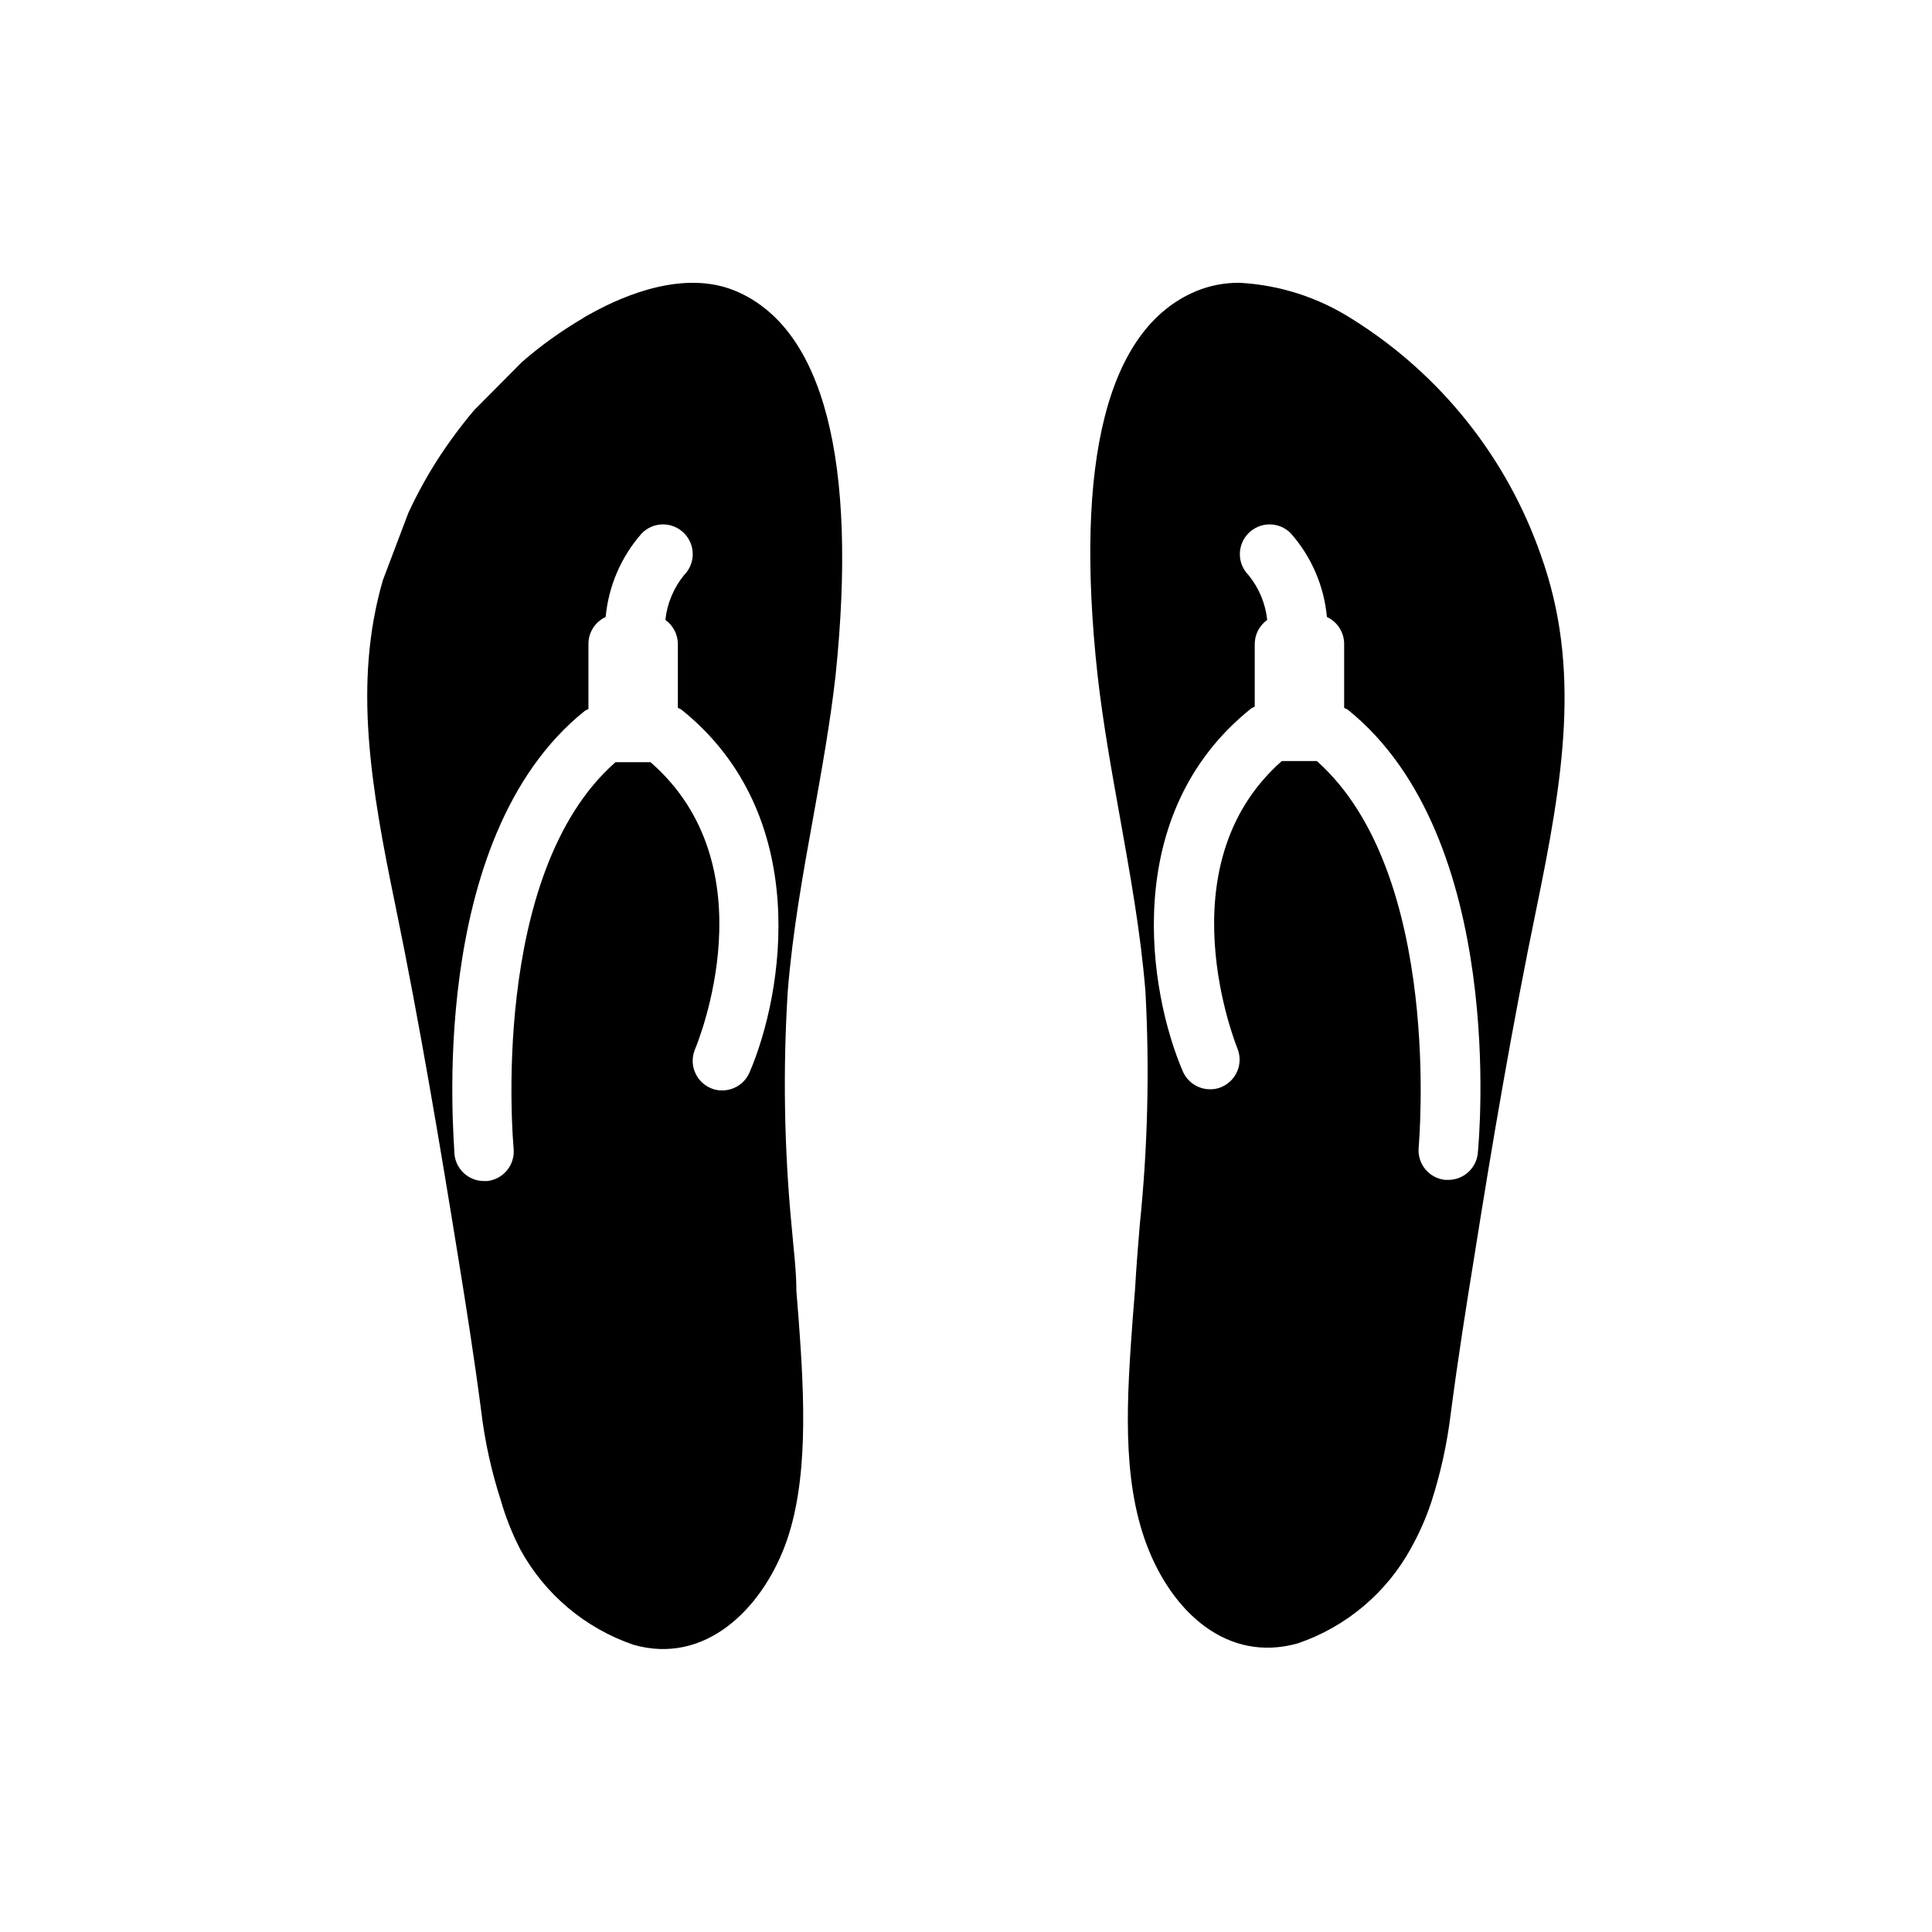
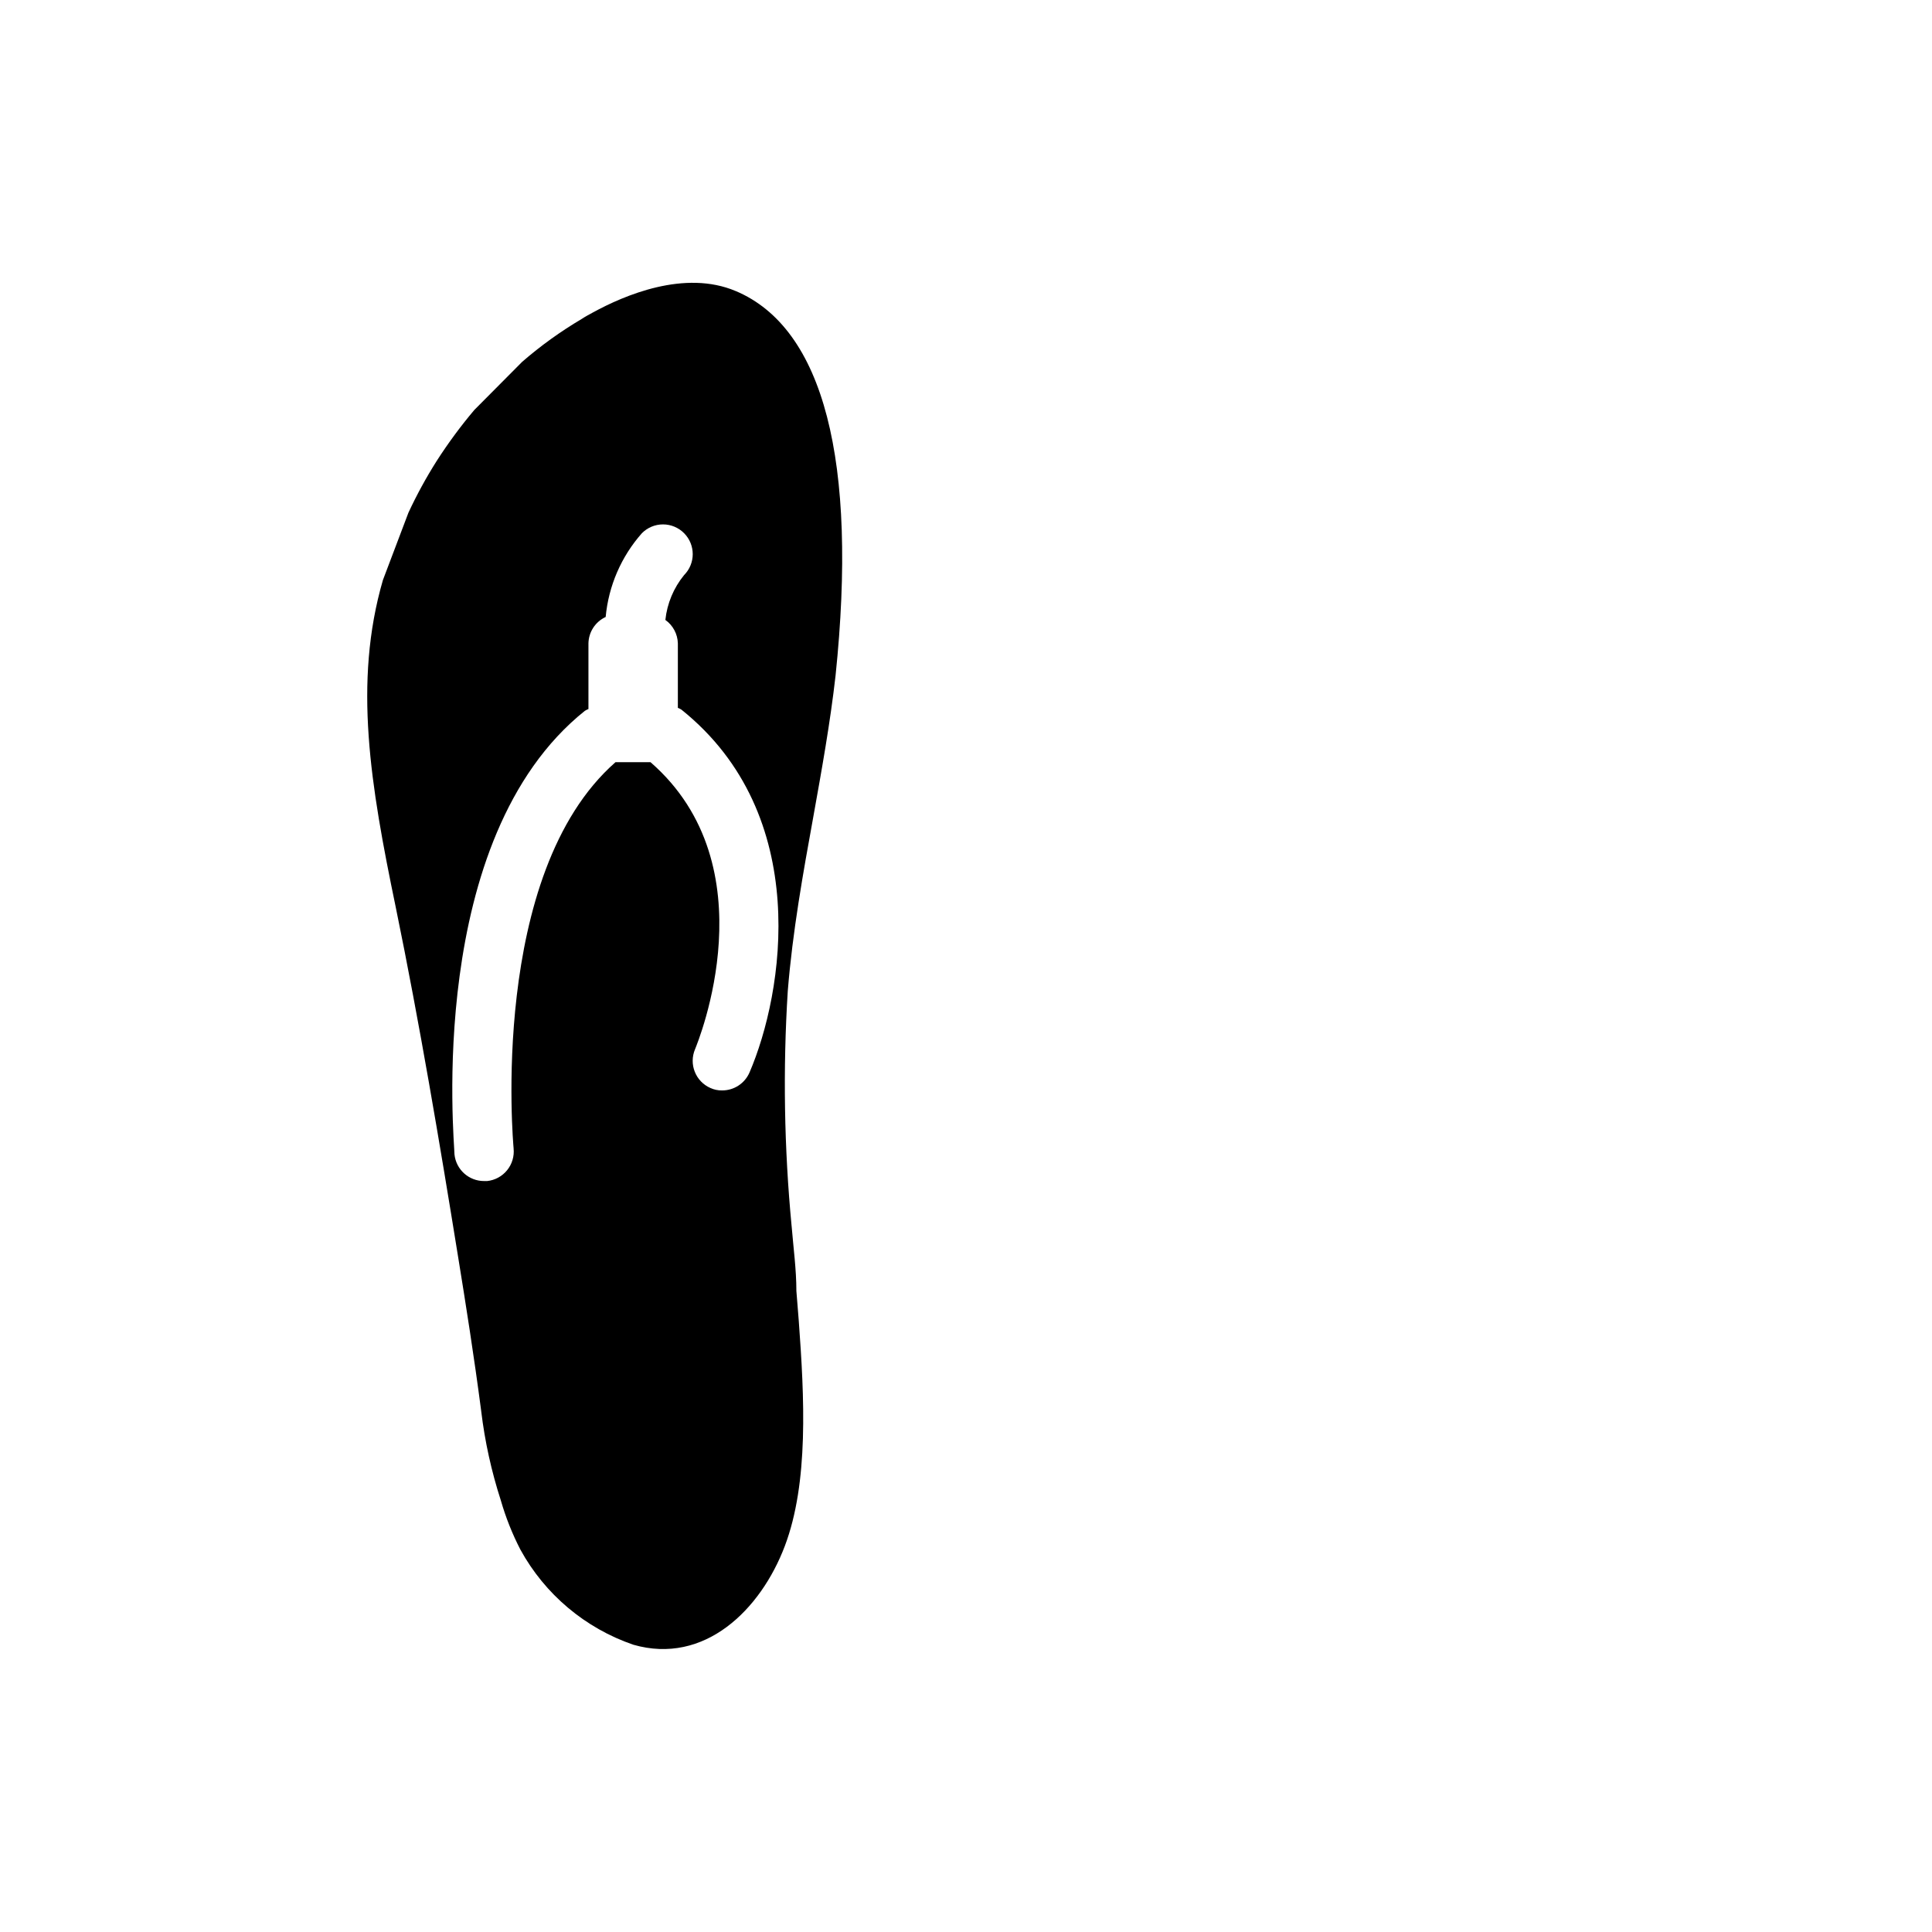
<svg xmlns="http://www.w3.org/2000/svg" fill="#000000" width="800px" height="800px" version="1.1" viewBox="144 144 512 512">
  <g>
-     <path d="m502.34 228.55c-8.949-5.727-19.227-9.035-29.836-9.605-3.941-0.047-7.848 0.703-11.492 2.203-23.617 9.84-32.355 45.105-26.137 101.86 1.418 12.516 3.699 25.191 5.902 37.473 2.676 15.035 5.512 30.543 6.769 46.207l0.004 0.004c1.121 20.629 0.621 41.32-1.496 61.871-0.473 5.746-0.945 11.492-1.258 17.16l-0.629 7.871c-1.496 20.625-2.992 41.957 3.699 59.75 6.691 17.789 21.332 31.488 40.148 26.137h-0.004c12.762-4.379 23.43-13.359 29.914-25.191 2.156-3.863 3.949-7.922 5.352-12.121 2.488-7.688 4.231-15.594 5.195-23.617 1.891-14.484 4.094-28.418 6.219-41.484 4.723-29.836 10.078-61.324 16.453-92.184 7.164-34.793 11.887-63.844 1.258-93.598h0.004c-9.035-26.016-26.703-48.156-50.066-62.738zm33.297 221.05c-0.406 4.035-3.812 7.106-7.871 7.082h-0.789c-2.078-0.219-3.981-1.254-5.297-2.875-1.312-1.625-1.93-3.707-1.707-5.781 0-0.707 6.613-72.5-27-102.34h-9.285c-31.488 27.789-11.965 75.57-11.809 76.043h-0.004c1.699 3.977-0.129 8.582-4.094 10.312-0.965 0.434-2.012 0.648-3.07 0.629-3.141 0.012-5.988-1.848-7.242-4.723-9.055-21.02-16.848-68.25 18.105-96.195 0.297-0.191 0.613-0.348 0.945-0.473v-16.77c0.059-2.477 1.285-4.781 3.305-6.219-0.461-4.359-2.184-8.492-4.957-11.887-3.055-3.07-3.055-8.027 0-11.098 1.477-1.492 3.488-2.332 5.586-2.332 2.102 0 4.113 0.84 5.59 2.332 5.481 6.188 8.844 13.965 9.605 22.199 2.738 1.266 4.512 3.988 4.566 7.004v17.082l0.945 0.473c42.27 33.93 34.793 114.14 34.477 117.53z" />
    <path d="m338.99 221.14c-13.539-5.746-29.52 1.102-37.863 5.668-1.023 0.551-2.047 1.102-2.992 1.73l-0.004 0.004c-5.578 3.297-10.848 7.09-15.742 11.336l-12.676 12.754v-0.004c-3.625 4.293-6.961 8.812-9.996 13.543-2.785 4.398-5.281 8.973-7.477 13.695l-6.769 17.871c-7.871 27.16-3.305 54.316 3.387 86.594 6.375 31.016 11.73 62.977 16.453 92.18 2.125 13.066 4.328 27 6.219 41.484h-0.004c0.965 8.02 2.707 15.93 5.195 23.617 1.297 4.516 3.039 8.891 5.195 13.066 6.484 11.828 17.152 20.812 29.914 25.191 18.895 5.434 33.77-9.289 40.148-26.137 6.375-16.848 5.195-39.359 3.699-59.75l-0.629-7.871c0-5.668-0.789-11.414-1.258-17.16h-0.004c-1.98-20.695-2.324-41.516-1.023-62.266 1.258-15.742 4.094-31.488 6.769-46.207 2.203-12.281 4.488-24.953 5.902-37.473 5.906-56.836-3.144-92.027-26.445-101.87zm3.621 207.11c-1.258 2.879-4.106 4.734-7.242 4.723-1.059 0.02-2.109-0.195-3.07-0.629-3.969-1.727-5.797-6.332-4.094-10.312 0.789-1.969 19.918-48.414-11.809-76.043h-9.285c-33.691 29.598-27.078 101.31-27 102.34h-0.004c0.219 2.078-0.395 4.16-1.711 5.781-1.312 1.625-3.219 2.66-5.297 2.879h-0.789c-4.055 0.02-7.465-3.047-7.871-7.086 0-3.387-7.871-83.602 34.559-117.53v0.004c0.297-0.191 0.613-0.348 0.945-0.473v-17.398c0.055-3.016 1.828-5.738 4.566-7.004 0.758-8.234 4.125-16.012 9.602-22.199 1.48-1.492 3.492-2.332 5.59-2.332 2.102 0 4.113 0.84 5.59 2.332 3.051 3.07 3.051 8.027 0 11.098-2.773 3.394-4.5 7.527-4.961 11.887 2.019 1.438 3.246 3.742 3.309 6.219v17.082c0.328 0.125 0.645 0.285 0.945 0.473 34.871 27.945 27.078 75.18 18.027 96.195z" />
  </g>
</svg>